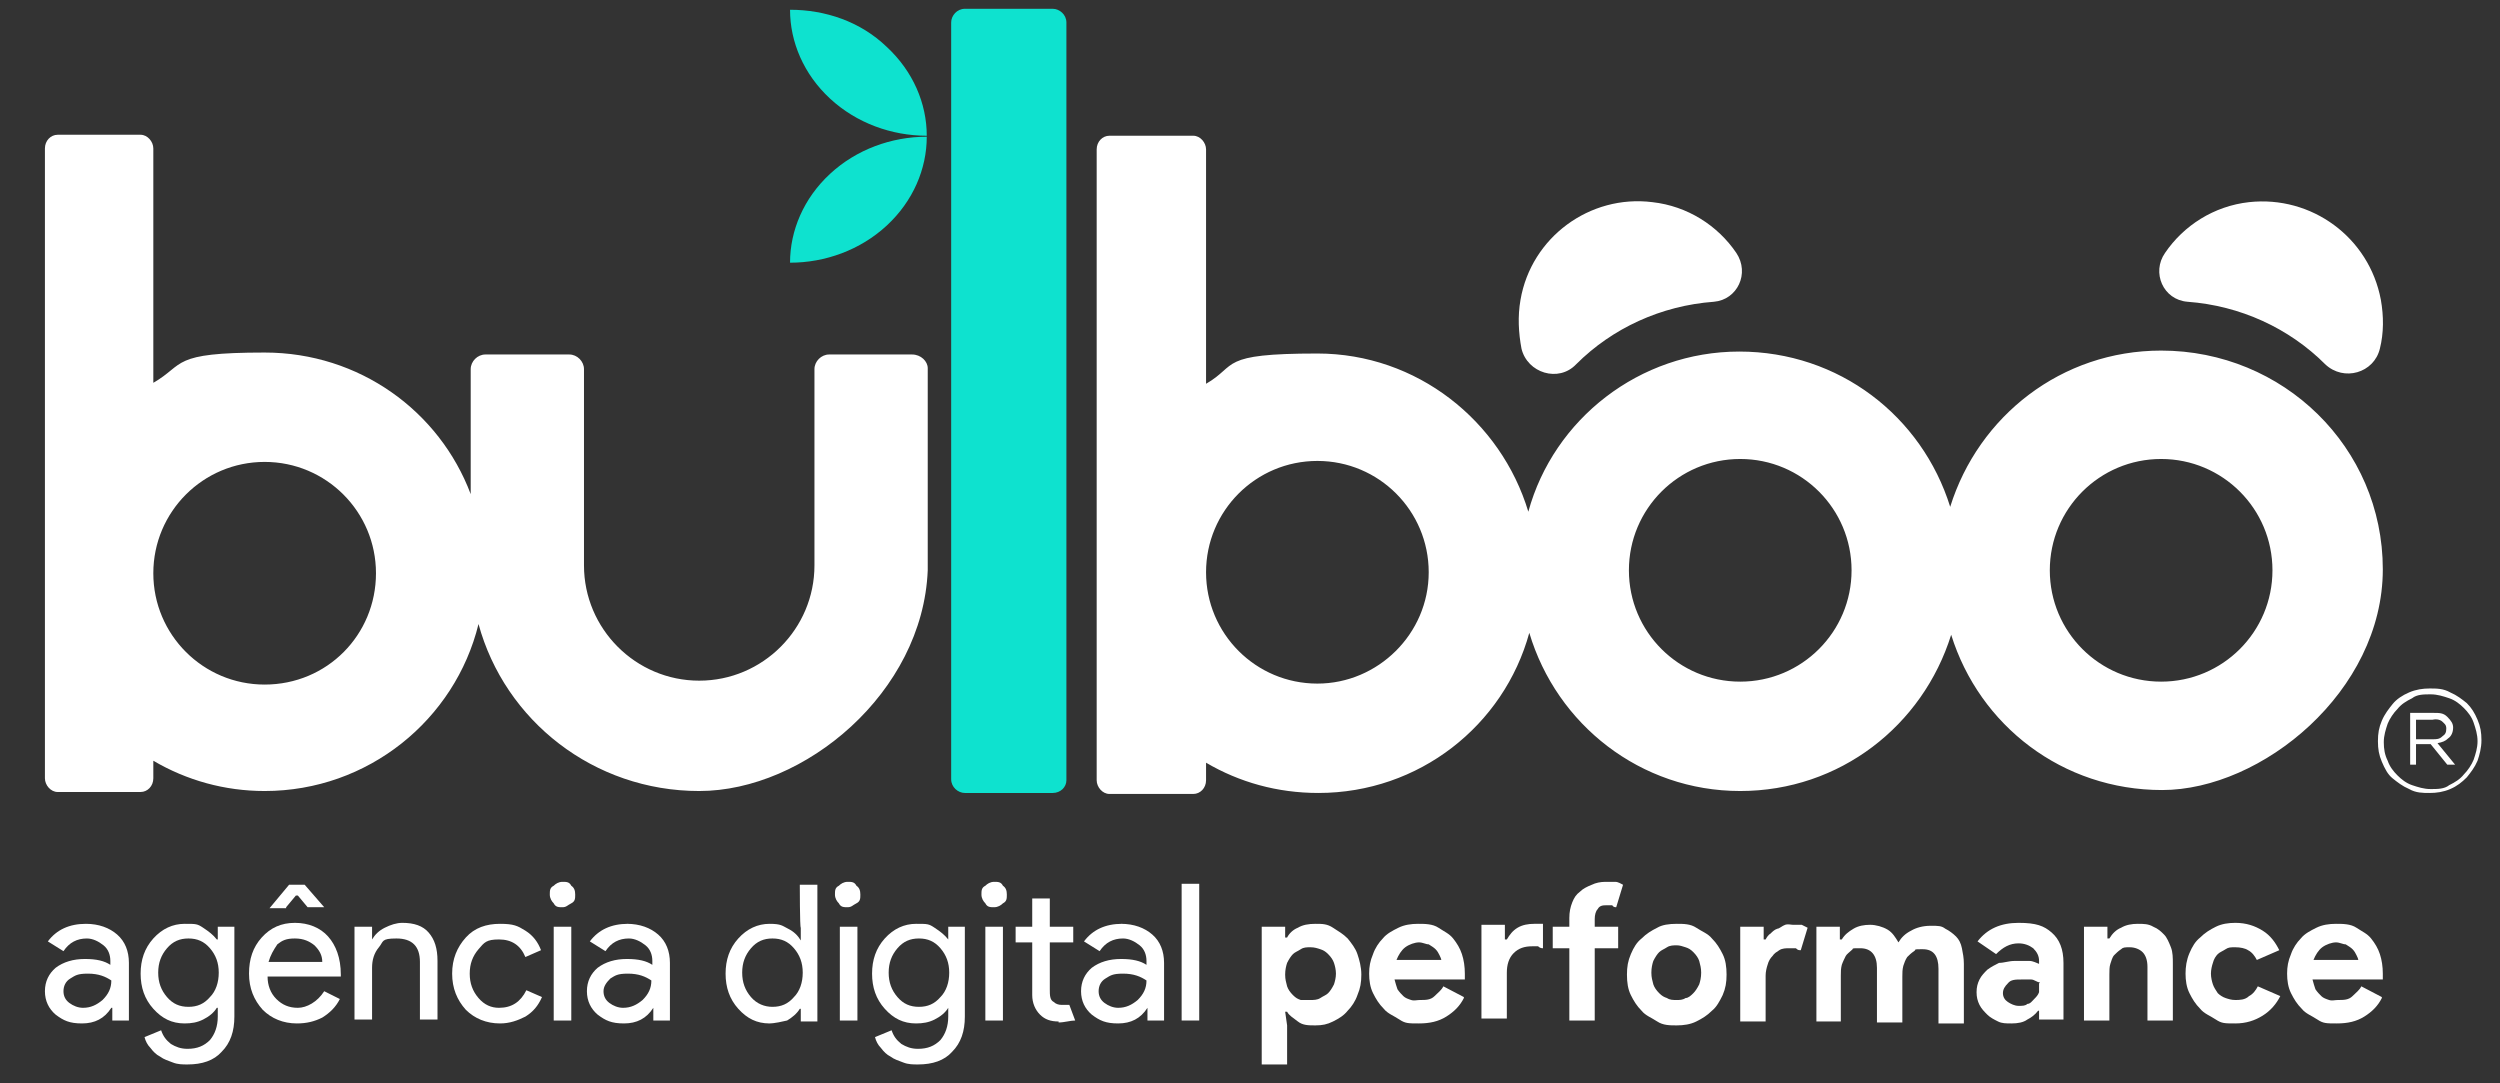
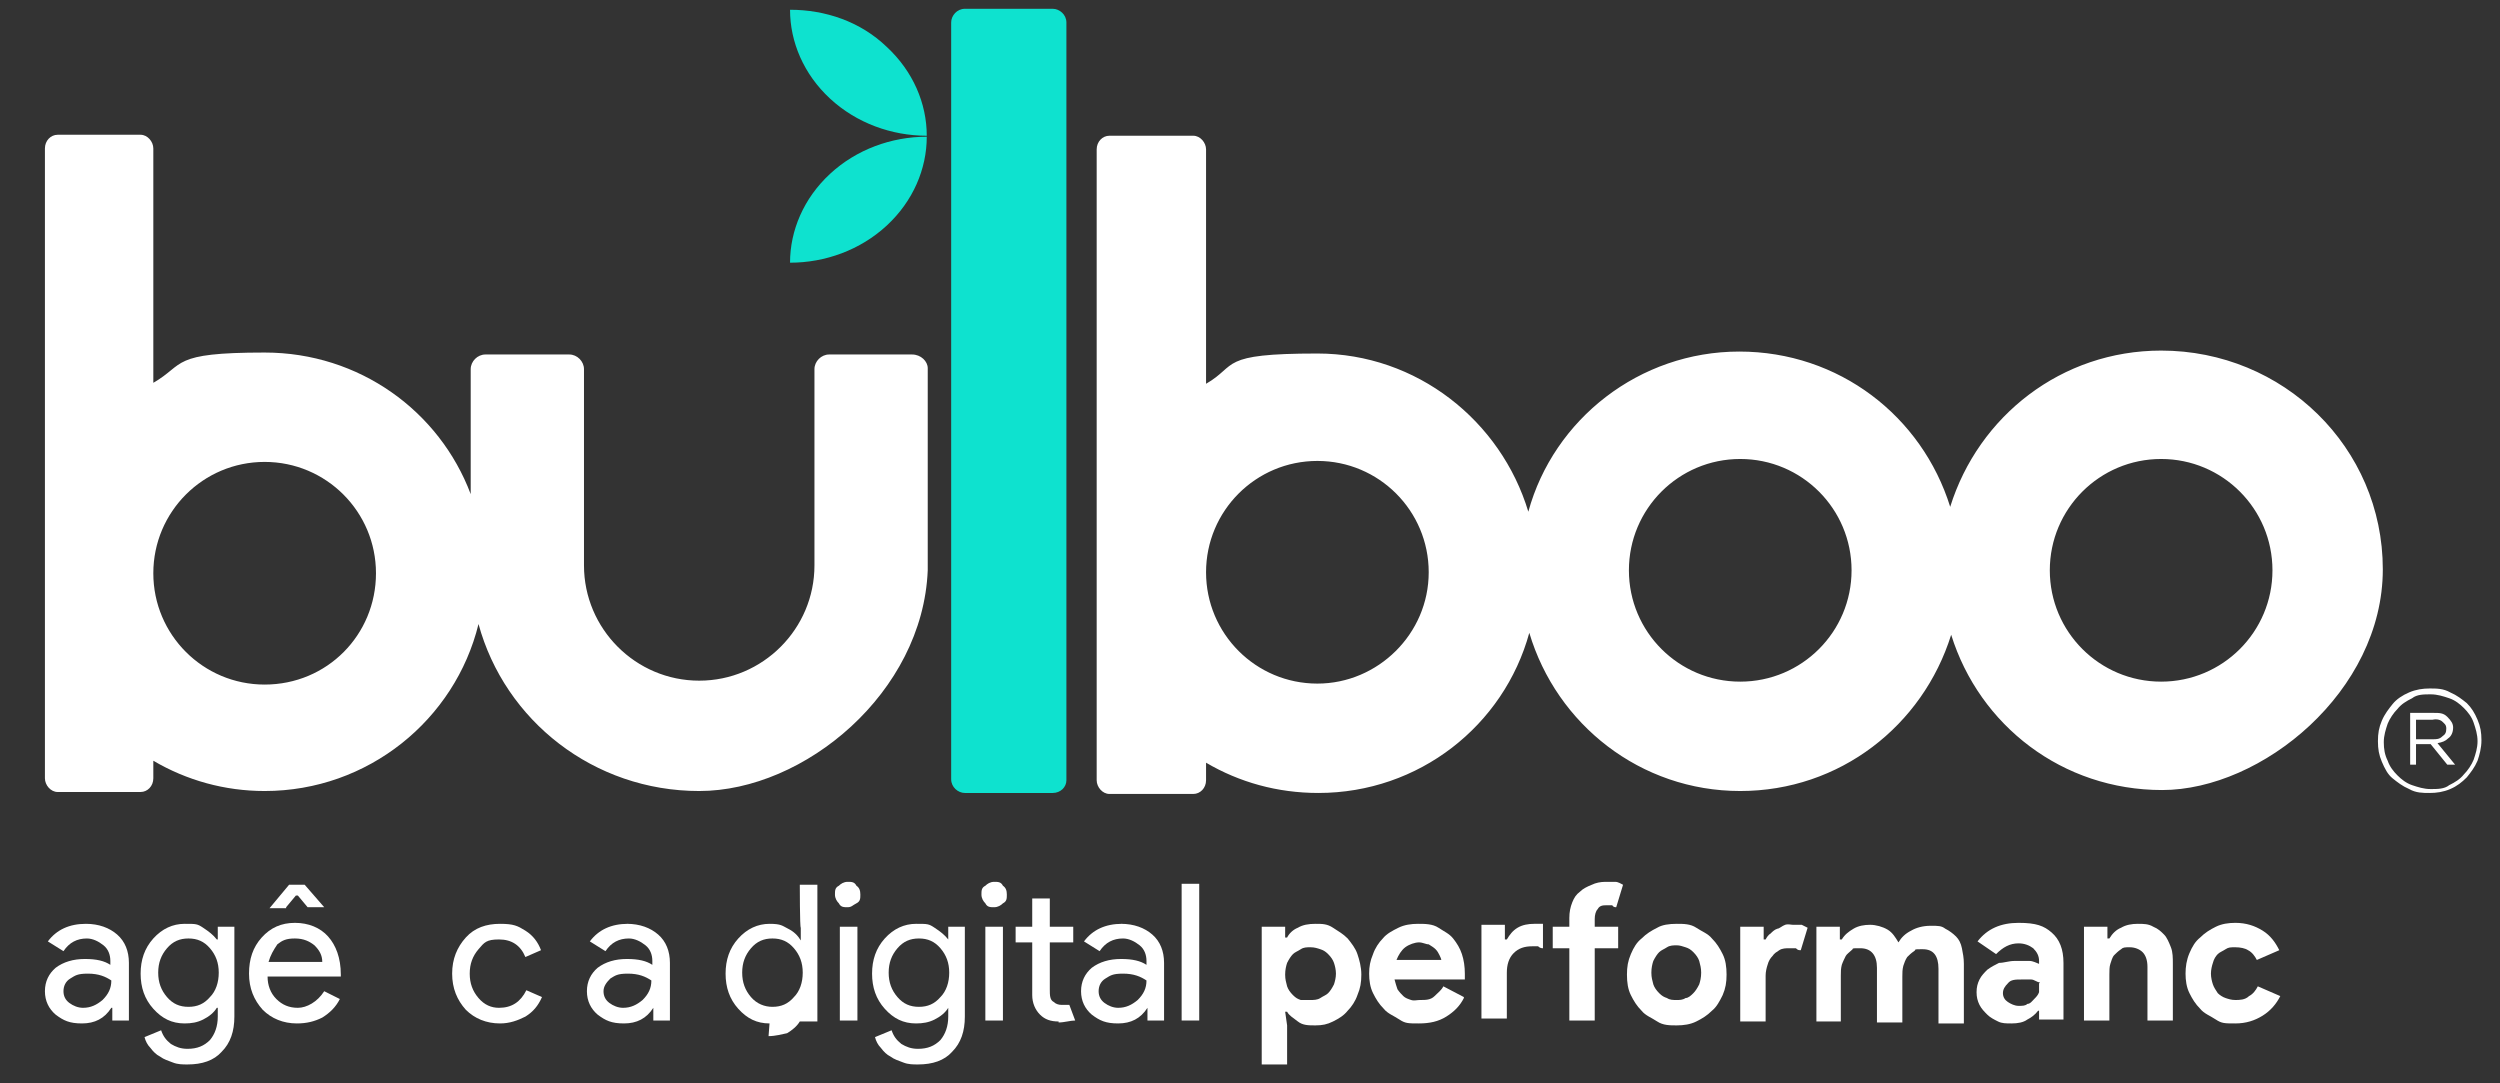
<svg xmlns="http://www.w3.org/2000/svg" id="Camada_1" data-name="Camada 1" viewBox="0 0 256 110.9">
  <rect x="0" y="0" width="256" height="110.9" fill="#333333" stroke="none" />
  <defs>
    <style>      .cls-1 {        fill: #fff;      }      .cls-1, .cls-2 {        stroke-width: 0px;      }      .cls-2 {        fill: #0ee2cf;      }    </style>
  </defs>
  <g>
-     <path class="cls-1" d="M161.4,37.3c3.7-3.7,8.7-6,14.1-6.4,2.4-.2,3.7-2.9,2.3-5-1.9-2.8-5-4.8-8.6-5.2-6.4-.8-12.4,3.6-13.5,10-.3,1.7-.2,3.4.1,5,.6,2.5,3.8,3.5,5.6,1.6Z" />
-     <path class="cls-1" d="M224,30.9c5.4.4,10.4,2.7,14.1,6.4,1.9,1.8,5,.9,5.6-1.6.4-1.6.4-3.3.1-5-1.2-6.4-7.1-10.7-13.5-10-3.6.4-6.7,2.4-8.6,5.2-1.4,2-.2,4.8,2.3,5Z" />
    <path class="cls-1" d="M221.3,35.9c-10.2,0-18.7,6.7-21.6,16-2.9-9.3-11.4-15.9-21.6-15.9s-19,6.9-21.6,16.4c-2.8-9.3-11.4-16.2-21.6-16.2s-8.1,1.2-11.4,3.1V15.3c0-.7-.6-1.4-1.3-1.4h-8.6c-.7,0-1.3.6-1.3,1.4v64.6c0,.7.6,1.4,1.3,1.4h8.6c.7,0,1.3-.6,1.3-1.4v-1.8c3.4,2,7.3,3.1,11.5,3.1,10.3,0,19-6.9,21.6-16.4,2.8,9.4,11.4,16.2,21.6,16.2s18.7-6.7,21.6-16c2.9,9.3,11.4,15.9,21.6,15.9s22.6-10.1,22.6-22.6-10.2-22.4-22.7-22.4ZM134.9,70c-6.3,0-11.4-5.1-11.4-11.4s5.1-11.4,11.4-11.4,11.4,5.1,11.4,11.4-5.2,11.4-11.4,11.4ZM178.2,69.8c-6.3,0-11.4-5.1-11.4-11.4s5.1-11.4,11.4-11.4,11.4,5.1,11.4,11.4c0,6.3-5.1,11.4-11.4,11.4ZM221.3,69.8c-6.3,0-11.4-5.1-11.4-11.4s5.1-11.4,11.4-11.4,11.4,5.1,11.4,11.4-5.1,11.4-11.4,11.4Z" />
  </g>
  <path class="cls-2" d="M107.8,81.2h-9c-.7,0-1.4-.6-1.4-1.4V2.3c0-.7.6-1.4,1.4-1.4h9c.7,0,1.4.6,1.4,1.4v77.6c0,.7-.6,1.3-1.4,1.3Z" />
  <path class="cls-1" d="M93.4,36.3h-8.5c-.8,0-1.5.7-1.5,1.5v20.1c0,6.5-5.3,11.8-11.8,11.8s-11.8-5.3-11.8-11.8v-20.1c0-.8-.7-1.5-1.5-1.5h-8.6c-.8,0-1.5.7-1.5,1.5v12.8c-3.2-8.5-11.4-14.5-21.1-14.5s-8.1,1.2-11.4,3.1V15.2c0-.7-.6-1.4-1.3-1.4H5.9c-.7,0-1.3.6-1.3,1.4v64.5c0,.7.6,1.4,1.3,1.4h8.5c.7,0,1.3-.6,1.3-1.4v-1.8c3.4,2,7.3,3.1,11.4,3.1,10.6,0,19.5-7.3,21.9-17.1,2.7,9.9,11.8,17.1,22.6,17.1s22.9-10.1,23.4-22.6h0v-20.7c0-.7-.7-1.4-1.6-1.4ZM27.1,70.1c-6.3,0-11.4-5.1-11.4-11.4s5.1-11.4,11.4-11.4,11.4,5.1,11.4,11.4-5,11.4-11.4,11.4Z" />
  <g>
    <path class="cls-2" d="M94.9,13.9c0-3.3-1.4-6.6-4.1-9.1-2.7-2.6-6.3-3.8-9.9-3.8,0,3.3,1.4,6.6,4.1,9.1,2.7,2.5,6.3,3.8,9.9,3.8Z" />
    <path class="cls-2" d="M90.8,23.1c2.7-2.5,4.1-5.8,4.1-9.1-3.6,0-7.2,1.3-9.9,3.8-2.7,2.5-4.1,5.8-4.1,9.1,3.6,0,7.2-1.3,9.9-3.8Z" />
  </g>
  <path class="cls-1" d="M253.7,77.9c-.3.7-.7,1.2-1.1,1.7-.5.5-1,.9-1.7,1.2-.7.3-1.4.4-2.1.4s-1.4,0-2.1-.4c-.7-.3-1.2-.7-1.7-1.1s-.8-1-1.1-1.7-.4-1.3-.4-2.1.1-1.4.4-2.1c.3-.7.7-1.2,1.1-1.7s1-.9,1.7-1.2c.7-.3,1.4-.4,2.1-.4s1.4,0,2.1.4c.7.3,1.2.7,1.7,1.1.5.5.8,1,1.1,1.7s.4,1.3.4,2.1-.2,1.5-.4,2.1ZM253.3,74c-.2-.6-.6-1.1-1-1.5s-.9-.8-1.5-1-1.2-.4-1.9-.4-1.4,0-1.9.4c-.6.3-1.1.6-1.5,1.1-.4.4-.8,1-1,1.5-.2.6-.4,1.2-.4,1.9s.1,1.3.4,1.9c.2.6.6,1.1,1,1.5s.9.8,1.5,1,1.2.4,1.9.4,1.4,0,1.9-.4c.6-.3,1.1-.6,1.5-1.1.4-.4.8-1,1-1.5.2-.6.4-1.2.4-1.9,0-.7-.2-1.3-.4-1.9ZM250.7,75.6c-.3.3-.6.4-1.1.5l1.8,2.2h-.8l-1.7-2.1h-1.5v2.1h-.6v-5.3h2.4c.6,0,1,0,1.4.4s.6.7.6,1.1c0,.5-.2.9-.5,1.1ZM250.1,73.9c-.2-.2-.6-.3-1-.2h-1.7v2h1.7c.4,0,.7,0,1-.3.3-.2.4-.4.4-.8s-.2-.5-.4-.7Z" />
  <g>
    <path class="cls-1" d="M8.8,94.6c1.3,0,2.4.4,3.2,1.1.8.7,1.2,1.7,1.2,2.9v5.9h-1.7v-1.3h-.1c-.7,1.1-1.7,1.6-3,1.6s-1.9-.3-2.7-.9c-.7-.6-1.1-1.4-1.1-2.4s.4-1.8,1.1-2.4c.8-.6,1.8-.9,3-.9s2,.2,2.6.6v-.4c0-.6-.2-1.2-.7-1.6s-1.1-.7-1.7-.7c-1,0-1.8.4-2.4,1.3l-1.6-1c.9-1.2,2.2-1.8,3.9-1.8ZM6.5,101.5c0,.5.2.9.6,1.2.4.3.9.5,1.4.5.8,0,1.4-.3,2-.8.6-.6.9-1.2.9-2-.6-.4-1.3-.7-2.4-.7s-1.3.2-1.8.5-.7.8-.7,1.3Z" />
    <path class="cls-1" d="M19.2,109c-.5,0-1,0-1.5-.2s-.9-.3-1.3-.6c-.4-.2-.7-.5-1-.9-.3-.3-.5-.7-.6-1.1l1.7-.7c.2.6.5,1,1,1.4.5.3,1,.5,1.7.5,1,0,1.7-.3,2.3-.9.5-.6.8-1.4.8-2.4v-.9h-.1c-.3.5-.8.9-1.4,1.2-.6.3-1.2.4-1.9.4-1.3,0-2.3-.5-3.2-1.5-.9-1-1.3-2.2-1.3-3.6s.4-2.6,1.3-3.6,2-1.5,3.2-1.5,1.3,0,1.9.4,1,.7,1.4,1.2h.1v-1.3h1.7v9.2c0,1.5-.4,2.7-1.3,3.6-.8.9-2,1.3-3.5,1.3ZM19.3,103.1c.9,0,1.6-.3,2.2-1,.6-.6.9-1.5.9-2.5s-.3-1.8-.9-2.5-1.3-1-2.2-1-1.6.3-2.2,1-.9,1.5-.9,2.5.3,1.8.9,2.5c.6.7,1.3,1,2.2,1Z" />
    <path class="cls-1" d="M30.4,104.8c-1.4,0-2.6-.5-3.5-1.4-.9-1-1.4-2.2-1.4-3.7s.4-2.7,1.3-3.7,2-1.5,3.4-1.5,2.6.5,3.4,1.4,1.3,2.2,1.3,3.9v.2h-7.5c0,.9.3,1.7.9,2.3.6.6,1.3.9,2.2.9s2-.6,2.7-1.7l1.6.8c-.4.8-1,1.4-1.8,1.9-.8.4-1.6.6-2.6.6ZM29.3,93h-1.7c0,0,2-2.4,2-2.4h1.6l2,2.3h0c0,0-1.7,0-1.7,0l-1-1.2h-.2l-1,1.2ZM27.5,98.5h5.5c0-.7-.3-1.2-.8-1.7-.5-.4-1.1-.7-2-.7s-1.3.2-1.8.6c-.4.6-.7,1.1-.9,1.8Z" />
-     <path class="cls-1" d="M36.4,94.9h1.7v1.3h0c.3-.5.7-.9,1.3-1.2.6-.3,1.2-.5,1.8-.5,1.2,0,2.1.3,2.7,1,.6.7.9,1.6.9,2.9v6h-1.8v-5.9c0-1.6-.8-2.4-2.4-2.4s-1.3.3-1.8.9-.7,1.3-.7,2.1v5.3h-1.8v-9.5Z" />
    <path class="cls-1" d="M51.2,104.8c-1.4,0-2.6-.5-3.5-1.4-.9-1-1.4-2.2-1.4-3.7s.5-2.7,1.4-3.7,2.1-1.4,3.5-1.4,1.8.2,2.6.7,1.3,1.2,1.6,2l-1.6.7c-.5-1.2-1.4-1.8-2.7-1.8s-1.5.3-2.1,1-.9,1.5-.9,2.5.3,1.8.9,2.5c.6.7,1.3,1,2.1,1,1.3,0,2.2-.6,2.8-1.8l1.6.7c-.4.9-.9,1.5-1.7,2-.8.4-1.6.7-2.6.7Z" />
-     <path class="cls-1" d="M58.9,91.6c0,.4,0,.7-.4.9s-.5.4-.9.4-.7,0-.9-.4c-.2-.2-.4-.5-.4-.9s0-.7.4-.9c.2-.2.5-.4.9-.4s.7,0,.9.4c.3.2.4.5.4.9ZM58.5,94.9v9.6h-1.8v-9.6h1.8Z" />
    <path class="cls-1" d="M64.2,94.6c1.3,0,2.4.4,3.2,1.1.8.7,1.2,1.7,1.2,2.9v5.9h-1.7v-1.3h0c-.7,1.1-1.7,1.6-3,1.6s-1.9-.3-2.7-.9c-.7-.6-1.1-1.4-1.1-2.4s.4-1.8,1.1-2.4c.8-.6,1.8-.9,3-.9s2,.2,2.6.6v-.4c0-.6-.2-1.2-.7-1.6s-1.1-.7-1.7-.7c-1,0-1.8.4-2.4,1.3l-1.6-1c.9-1.2,2.2-1.8,3.9-1.8ZM61.8,101.5c0,.5.2.9.6,1.2.4.3.9.5,1.4.5.8,0,1.4-.3,2-.8.6-.6.9-1.2.9-2-.6-.4-1.3-.7-2.4-.7s-1.3.2-1.8.5c-.4.4-.7.8-.7,1.3Z" />
-     <path class="cls-1" d="M78.8,104.8c-1.3,0-2.3-.5-3.2-1.5-.9-1-1.3-2.2-1.3-3.6s.4-2.6,1.3-3.6,2-1.5,3.2-1.5,1.3.2,1.9.5,1,.7,1.3,1.2h0v-1.3c-.1,0-.1-4.4-.1-4.4h1.8v14h-1.7v-1.3h-.1c-.3.5-.8.9-1.3,1.2-.5.1-1.2.3-1.9.3ZM79.1,103.1c.9,0,1.6-.3,2.2-1,.6-.6.9-1.5.9-2.5s-.3-1.8-.9-2.5-1.3-1-2.2-1-1.6.3-2.2,1-.9,1.5-.9,2.5.3,1.8.9,2.5c.6.7,1.4,1,2.2,1Z" />
+     <path class="cls-1" d="M78.8,104.8c-1.3,0-2.3-.5-3.2-1.5-.9-1-1.3-2.2-1.3-3.6s.4-2.6,1.3-3.6,2-1.5,3.2-1.5,1.3.2,1.9.5,1,.7,1.3,1.2h0v-1.3c-.1,0-.1-4.4-.1-4.4h1.8v14h-1.7h-.1c-.3.5-.8.9-1.3,1.2-.5.1-1.2.3-1.9.3ZM79.1,103.1c.9,0,1.6-.3,2.2-1,.6-.6.9-1.5.9-2.5s-.3-1.8-.9-2.5-1.3-1-2.2-1-1.6.3-2.2,1-.9,1.5-.9,2.5.3,1.8.9,2.5c.6.7,1.4,1,2.2,1Z" />
    <path class="cls-1" d="M88.1,91.6c0,.4,0,.7-.4.9s-.5.4-.9.4-.7,0-.9-.4c-.2-.2-.4-.5-.4-.9s0-.7.4-.9c.2-.2.5-.4.9-.4s.7,0,.9.4c.3.2.4.5.4.9ZM87.8,94.9v9.6h-1.8v-9.6h1.8Z" />
    <path class="cls-1" d="M94,109c-.5,0-1,0-1.5-.2s-.9-.3-1.3-.6c-.4-.2-.7-.5-1-.9-.3-.3-.5-.7-.6-1.1l1.7-.7c.2.6.5,1,1,1.4.5.3,1,.5,1.7.5,1,0,1.7-.3,2.3-.9.5-.6.8-1.4.8-2.4v-.9h0c-.3.5-.8.9-1.4,1.2-.6.3-1.2.4-1.9.4-1.3,0-2.3-.5-3.2-1.5-.9-1-1.3-2.2-1.3-3.6s.4-2.6,1.3-3.6,2-1.5,3.2-1.5,1.3,0,1.9.4,1,.7,1.4,1.2h0v-1.3h1.7v9.2c0,1.5-.4,2.7-1.3,3.6-.8.9-2,1.3-3.5,1.3ZM94.1,103.1c.9,0,1.6-.3,2.2-1,.6-.6.9-1.5.9-2.5s-.3-1.8-.9-2.5-1.3-1-2.2-1-1.6.3-2.2,1-.9,1.5-.9,2.5.3,1.8.9,2.5c.6.7,1.3,1,2.2,1Z" />
    <path class="cls-1" d="M103.1,91.6c0,.4,0,.7-.4.9-.2.2-.5.4-.9.4s-.7,0-.9-.4c-.2-.2-.4-.5-.4-.9s0-.7.4-.9c.2-.2.5-.4.9-.4s.7,0,.9.4c.3.2.4.5.4.9ZM102.7,94.9v9.6h-1.8v-9.6h1.8Z" />
    <path class="cls-1" d="M108.4,104.6c-.8,0-1.4-.2-1.9-.7s-.8-1.2-.8-2v-5.4h-1.7v-1.6h1.7v-2.9h1.8v2.9h2.4v1.6h-2.4v4.8c0,.6,0,1.1.4,1.3.2.2.5.3.8.3h.4c0,0,.3,0,.4,0l.6,1.6c-.5,0-1.1.2-1.7.2Z" />
    <path class="cls-1" d="M114.8,94.6c1.3,0,2.4.4,3.2,1.1.8.7,1.2,1.7,1.2,2.9v5.9h-1.7v-1.3h0c-.7,1.1-1.7,1.6-3,1.6s-1.9-.3-2.7-.9c-.7-.6-1.1-1.4-1.1-2.4s.4-1.8,1.1-2.4c.8-.6,1.8-.9,3-.9s2,.2,2.6.6v-.4c0-.6-.2-1.2-.7-1.6s-1.1-.7-1.7-.7c-1,0-1.8.4-2.4,1.3l-1.6-1c.9-1.2,2.2-1.8,3.9-1.8ZM112.5,101.5c0,.5.2.9.6,1.2.4.3.9.5,1.4.5.8,0,1.4-.3,2-.8.6-.6.9-1.2.9-2-.6-.4-1.3-.7-2.4-.7s-1.3.2-1.8.5-.7.8-.7,1.3Z" />
    <path class="cls-1" d="M122.8,90.5v14h-1.8v-14h1.8Z" />
    <path class="cls-1" d="M129.2,94.9h2.4v1.1h.2c.2-.4.6-.8,1.1-1,.5-.3,1.1-.4,1.8-.4s1.2,0,1.8.4,1,.6,1.5,1.1c.4.5.8,1,1,1.6s.4,1.3.4,2.1-.1,1.4-.4,2.1c-.2.6-.6,1.2-1,1.6-.4.5-.9.8-1.5,1.1-.6.3-1.1.4-1.8.4s-1.3,0-1.8-.4-.9-.6-1.1-1h-.2l.2,1.4v4h-2.6v-14.1h0ZM134.2,102.4c.3,0,.7,0,1-.2s.6-.3.8-.5.4-.5.6-.9c.1-.3.2-.7.2-1.1s-.1-.8-.2-1.1c-.1-.3-.3-.6-.6-.9s-.5-.4-.8-.5-.6-.2-1-.2-.7,0-1,.2-.6.3-.8.5-.4.5-.6.9c-.1.3-.2.7-.2,1.2s.1.8.2,1.2c.1.3.3.6.6.9s.5.4.8.5h1Z" />
    <path class="cls-1" d="M149.9,102.2c-.4.8-1,1.4-1.8,1.9s-1.7.7-2.8.7-1.4,0-2-.4-1.2-.6-1.6-1.1c-.5-.5-.8-1-1.1-1.6s-.4-1.3-.4-2,.1-1.3.4-2c.2-.6.6-1.2,1-1.6.4-.5,1-.8,1.6-1.1.6-.3,1.3-.4,2-.4s1.5,0,2.1.4,1.1.6,1.5,1.1.7,1,.9,1.6.3,1.3.3,2v.6h-7.2c.1.4.2.7.3,1,.2.3.4.5.6.7.2.2.5.3.8.4s.6,0,.9,0c.6,0,1.1,0,1.5-.4s.7-.6.9-1l2.1,1.1ZM147.6,98.4c0-.2-.1-.4-.2-.6-.1-.2-.2-.4-.4-.6s-.4-.3-.7-.5c-.3,0-.6-.2-1-.2s-1,.2-1.4.5-.7.8-.9,1.3h4.6Z" />
    <path class="cls-1" d="M154.1,96.2h.2c.3-.5.6-.9,1.1-1.2.5-.3,1.1-.4,1.7-.4h.5c.1,0,.3,0,.4,0v2.5c-.1,0-.3,0-.5-.2-.2,0-.4,0-.6,0-.8,0-1.4.2-1.9.7s-.7,1.2-.7,2v4.7h-2.6v-9.6h2.4v1.5h0ZM164.4,90.3c.4,0,.7,0,1,0s.6.2.8.3l-.7,2.3c-.1,0-.3,0-.4-.2-.2,0-.3,0-.6,0s-.7,0-.9.4c-.2.2-.3.6-.3,1v.8h2.4v2.2h-2.4v7.4h-2.6v-7.4h-1.7v-2.2h1.7v-.9c0-.6.1-1.1.3-1.6s.4-.8.8-1.1c.3-.3.7-.5,1.2-.7.4-.2.9-.3,1.4-.3Z" />
    <path class="cls-1" d="M171.7,94.6c.7,0,1.4,0,2,.4s1.2.6,1.6,1.1c.5.5.8,1,1.1,1.6s.4,1.3.4,2.1-.1,1.4-.4,2.1c-.3.6-.6,1.2-1.1,1.6-.5.5-1,.8-1.6,1.1-.6.3-1.3.4-2,.4s-1.4,0-2-.4-1.2-.6-1.6-1.1c-.5-.5-.8-1-1.1-1.6s-.4-1.3-.4-2.1.1-1.4.4-2.1.6-1.2,1.1-1.6c.5-.5,1-.8,1.6-1.1.5-.3,1.2-.4,2-.4ZM171.7,102.4c.3,0,.6,0,.9-.2.3,0,.6-.3.8-.5s.4-.5.6-.9c.1-.3.2-.7.2-1.2s-.1-.8-.2-1.2c-.1-.3-.3-.6-.6-.9s-.5-.4-.8-.5-.6-.2-.9-.2-.7,0-1,.2-.6.3-.8.5-.4.5-.6.9c-.1.3-.2.7-.2,1.2s.1.8.2,1.2c.1.3.3.6.6.9s.5.4.8.5c.3.2.6.2,1,.2Z" />
    <path class="cls-1" d="M178.2,94.9h2.4v1.3h.2c.1-.2.3-.5.5-.6.2-.2.4-.4.7-.5.2,0,.5-.3.8-.4s.6,0,.8,0c.3,0,.6,0,.9,0l.6.3-.7,2.3c-.2,0-.3,0-.5-.2-.2,0-.4,0-.7,0s-.7,0-1,.2-.5.3-.7.6c-.2.2-.4.5-.5.9-.1.3-.2.7-.2,1.1v4.7h-2.6v-9.6Z" />
    <path class="cls-1" d="M186,94.9h2.4v1.3h.2c.3-.5.7-.8,1.2-1.1.5-.3,1.1-.4,1.7-.4s1.3.2,1.8.5.8.8,1.1,1.3c.3-.5.7-.9,1.3-1.2.5-.3,1.2-.5,2-.5s1.1,0,1.5.3c.4.2.8.5,1.1.8s.5.7.6,1.2.2,1,.2,1.6v6.1h-2.6v-5.6c0-1.3-.5-2-1.6-2s-.6,0-.9.2c-.3.2-.5.4-.7.6-.2.3-.3.6-.4.9-.1.4-.1.7-.1,1.1v4.7h-2.6v-5.6c0-1.3-.6-2-1.7-2s-.6,0-.9.2c-.2.2-.5.4-.6.6s-.3.6-.4.9c-.1.4-.1.7-.1,1.1v4.7h-2.5v-9.7Z" />
    <path class="cls-1" d="M208.9,103.5h-.2c-.3.4-.7.7-1.1.9-.4.3-1,.4-1.6.4s-1,0-1.4-.2c-.4-.2-.8-.4-1.1-.7-.3-.3-.6-.6-.8-1s-.3-.8-.3-1.3.1-.9.3-1.3.5-.7.8-1c.4-.3.8-.5,1.2-.7.5,0,1-.2,1.6-.2s1.1,0,1.5,0,.7.2,1,.3v-.3c0-.5-.2-.9-.6-1.3-.4-.3-.9-.5-1.5-.5-.9,0-1.6.4-2.3,1.1l-1.9-1.3c1-1.3,2.4-1.9,4.2-1.9s2.6.3,3.4,1c.8.7,1.2,1.7,1.2,3.1v5.8h-2.5v-1h.1ZM208.9,100.6c-.3,0-.6-.3-.9-.3-.3,0-.7,0-1,0-.6,0-1.1,0-1.4.4-.3.3-.5.6-.5,1s.2.7.5.9c.3.2.7.4,1.1.4s.7,0,.9-.2c.3,0,.5-.3.7-.5s.4-.4.5-.7c0-.4,0-.6,0-.9Z" />
    <path class="cls-1" d="M215.8,96.1h.2c.3-.5.7-.9,1.2-1.1.5-.3,1.1-.4,1.7-.4s1.1,0,1.6.3c.5.2.8.5,1.1.8s.5.8.7,1.3.2,1.1.2,1.7v5.8h-2.6v-5.5c0-.7-.2-1.2-.5-1.5s-.8-.5-1.3-.5-.7,0-.9.2c-.3.2-.5.4-.7.6s-.3.6-.4.9c-.1.3-.1.7-.1,1.1v4.7h-2.6v-9.6h2.4v1.2h0Z" />
    <path class="cls-1" d="M233.5,102c-.4.8-1,1.5-1.8,2s-1.7.8-2.8.8-1.4,0-2-.4-1.2-.6-1.6-1.1c-.5-.5-.8-1-1.1-1.6s-.4-1.3-.4-2,.1-1.4.4-2.1.6-1.2,1.1-1.6c.5-.5,1-.8,1.6-1.1.6-.3,1.3-.4,2-.4,1.1,0,2,.3,2.8.8s1.3,1.2,1.7,2l-2.3,1c-.2-.4-.5-.8-.9-1-.3-.2-.8-.3-1.3-.3s-.7,0-1,.2-.6.3-.8.5-.4.5-.5.9c-.1.3-.2.7-.2,1.1s.1.8.2,1.1c.1.3.3.6.5.9.2.2.5.4.8.5s.6.2,1,.2,1,0,1.4-.4c.4-.2.7-.6.9-1l2.3,1Z" />
-     <path class="cls-1" d="M243.9,102.2c-.4.8-1,1.4-1.8,1.9s-1.7.7-2.8.7-1.4,0-2-.4-1.2-.6-1.6-1.1c-.5-.5-.8-1-1.1-1.6s-.4-1.3-.4-2,.1-1.3.4-2c.2-.6.6-1.2,1-1.6.4-.5,1-.8,1.6-1.1.6-.3,1.3-.4,2-.4s1.5,0,2.1.4,1.1.6,1.5,1.1.7,1,.9,1.6.3,1.3.3,2v.6h-7.2c.1.4.2.7.3,1,.2.3.4.5.6.7.2.2.5.3.8.4s.6,0,.9,0c.6,0,1.1,0,1.5-.4s.7-.6.9-1l2.1,1.1ZM241.5,98.4c0-.2-.1-.4-.2-.6-.1-.2-.2-.4-.4-.6s-.4-.3-.7-.5c-.3,0-.6-.2-1-.2s-1,.2-1.4.5-.7.8-.9,1.3h4.6Z" />
  </g>
</svg>